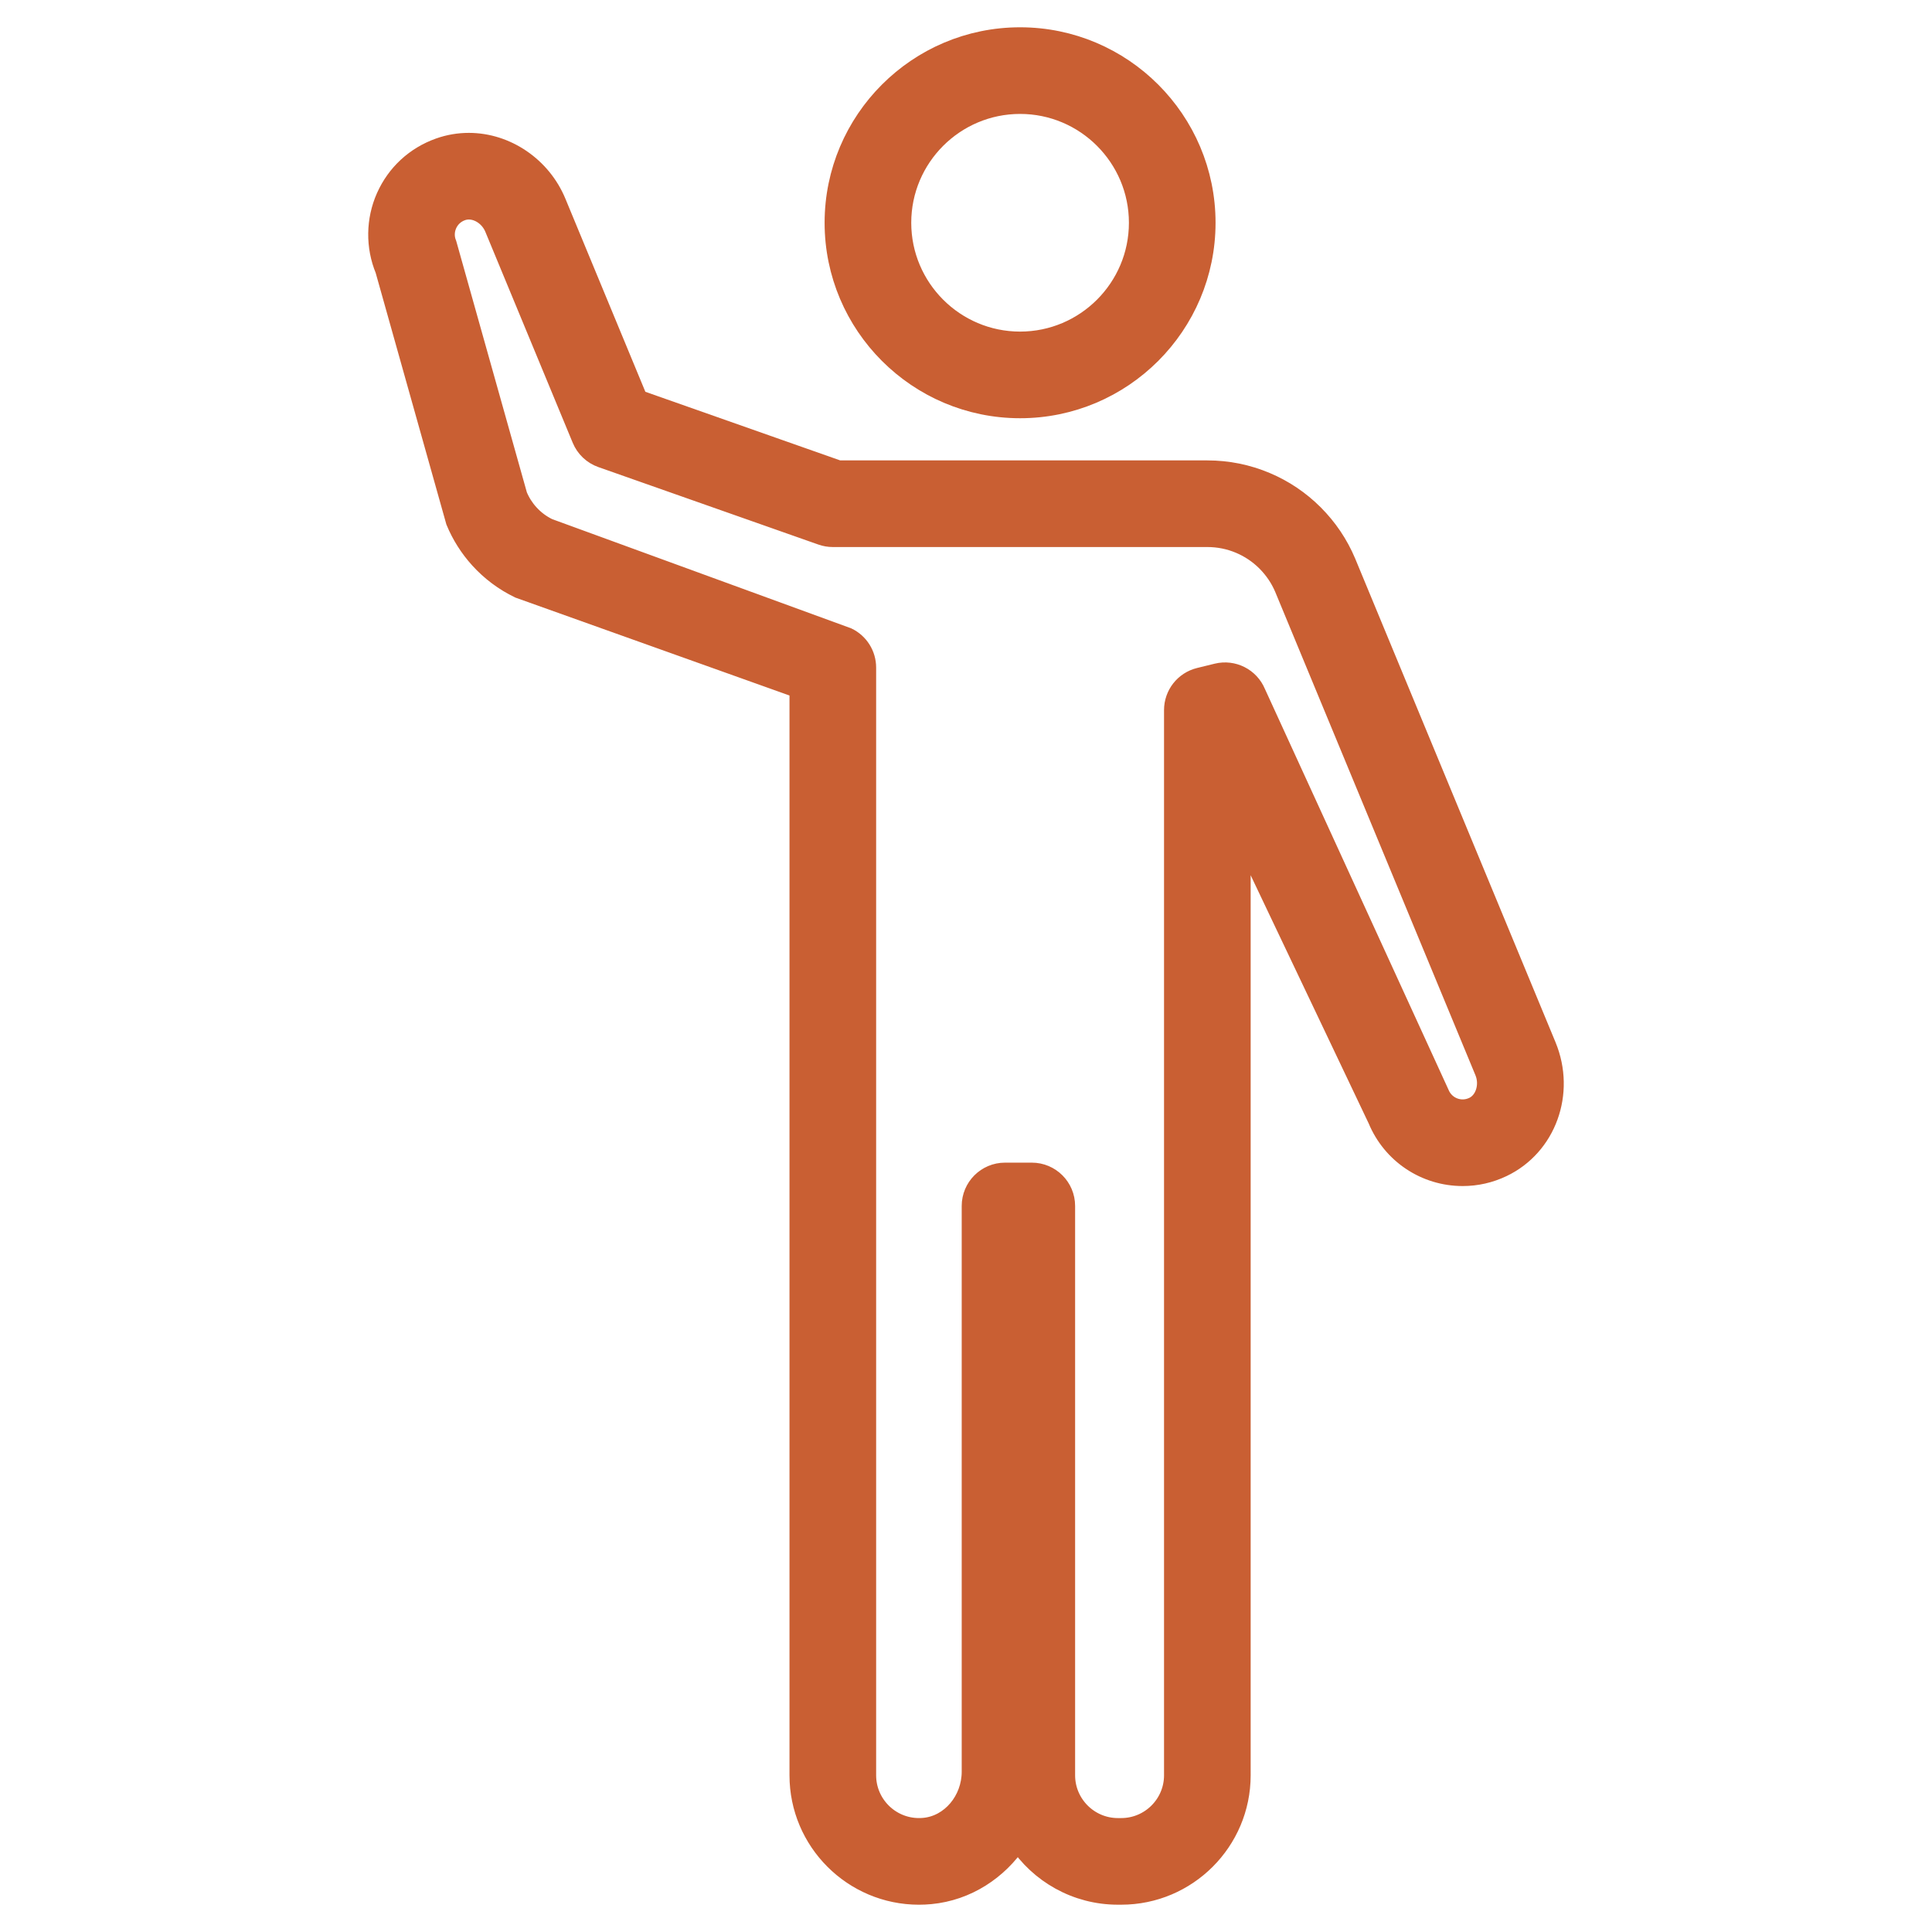
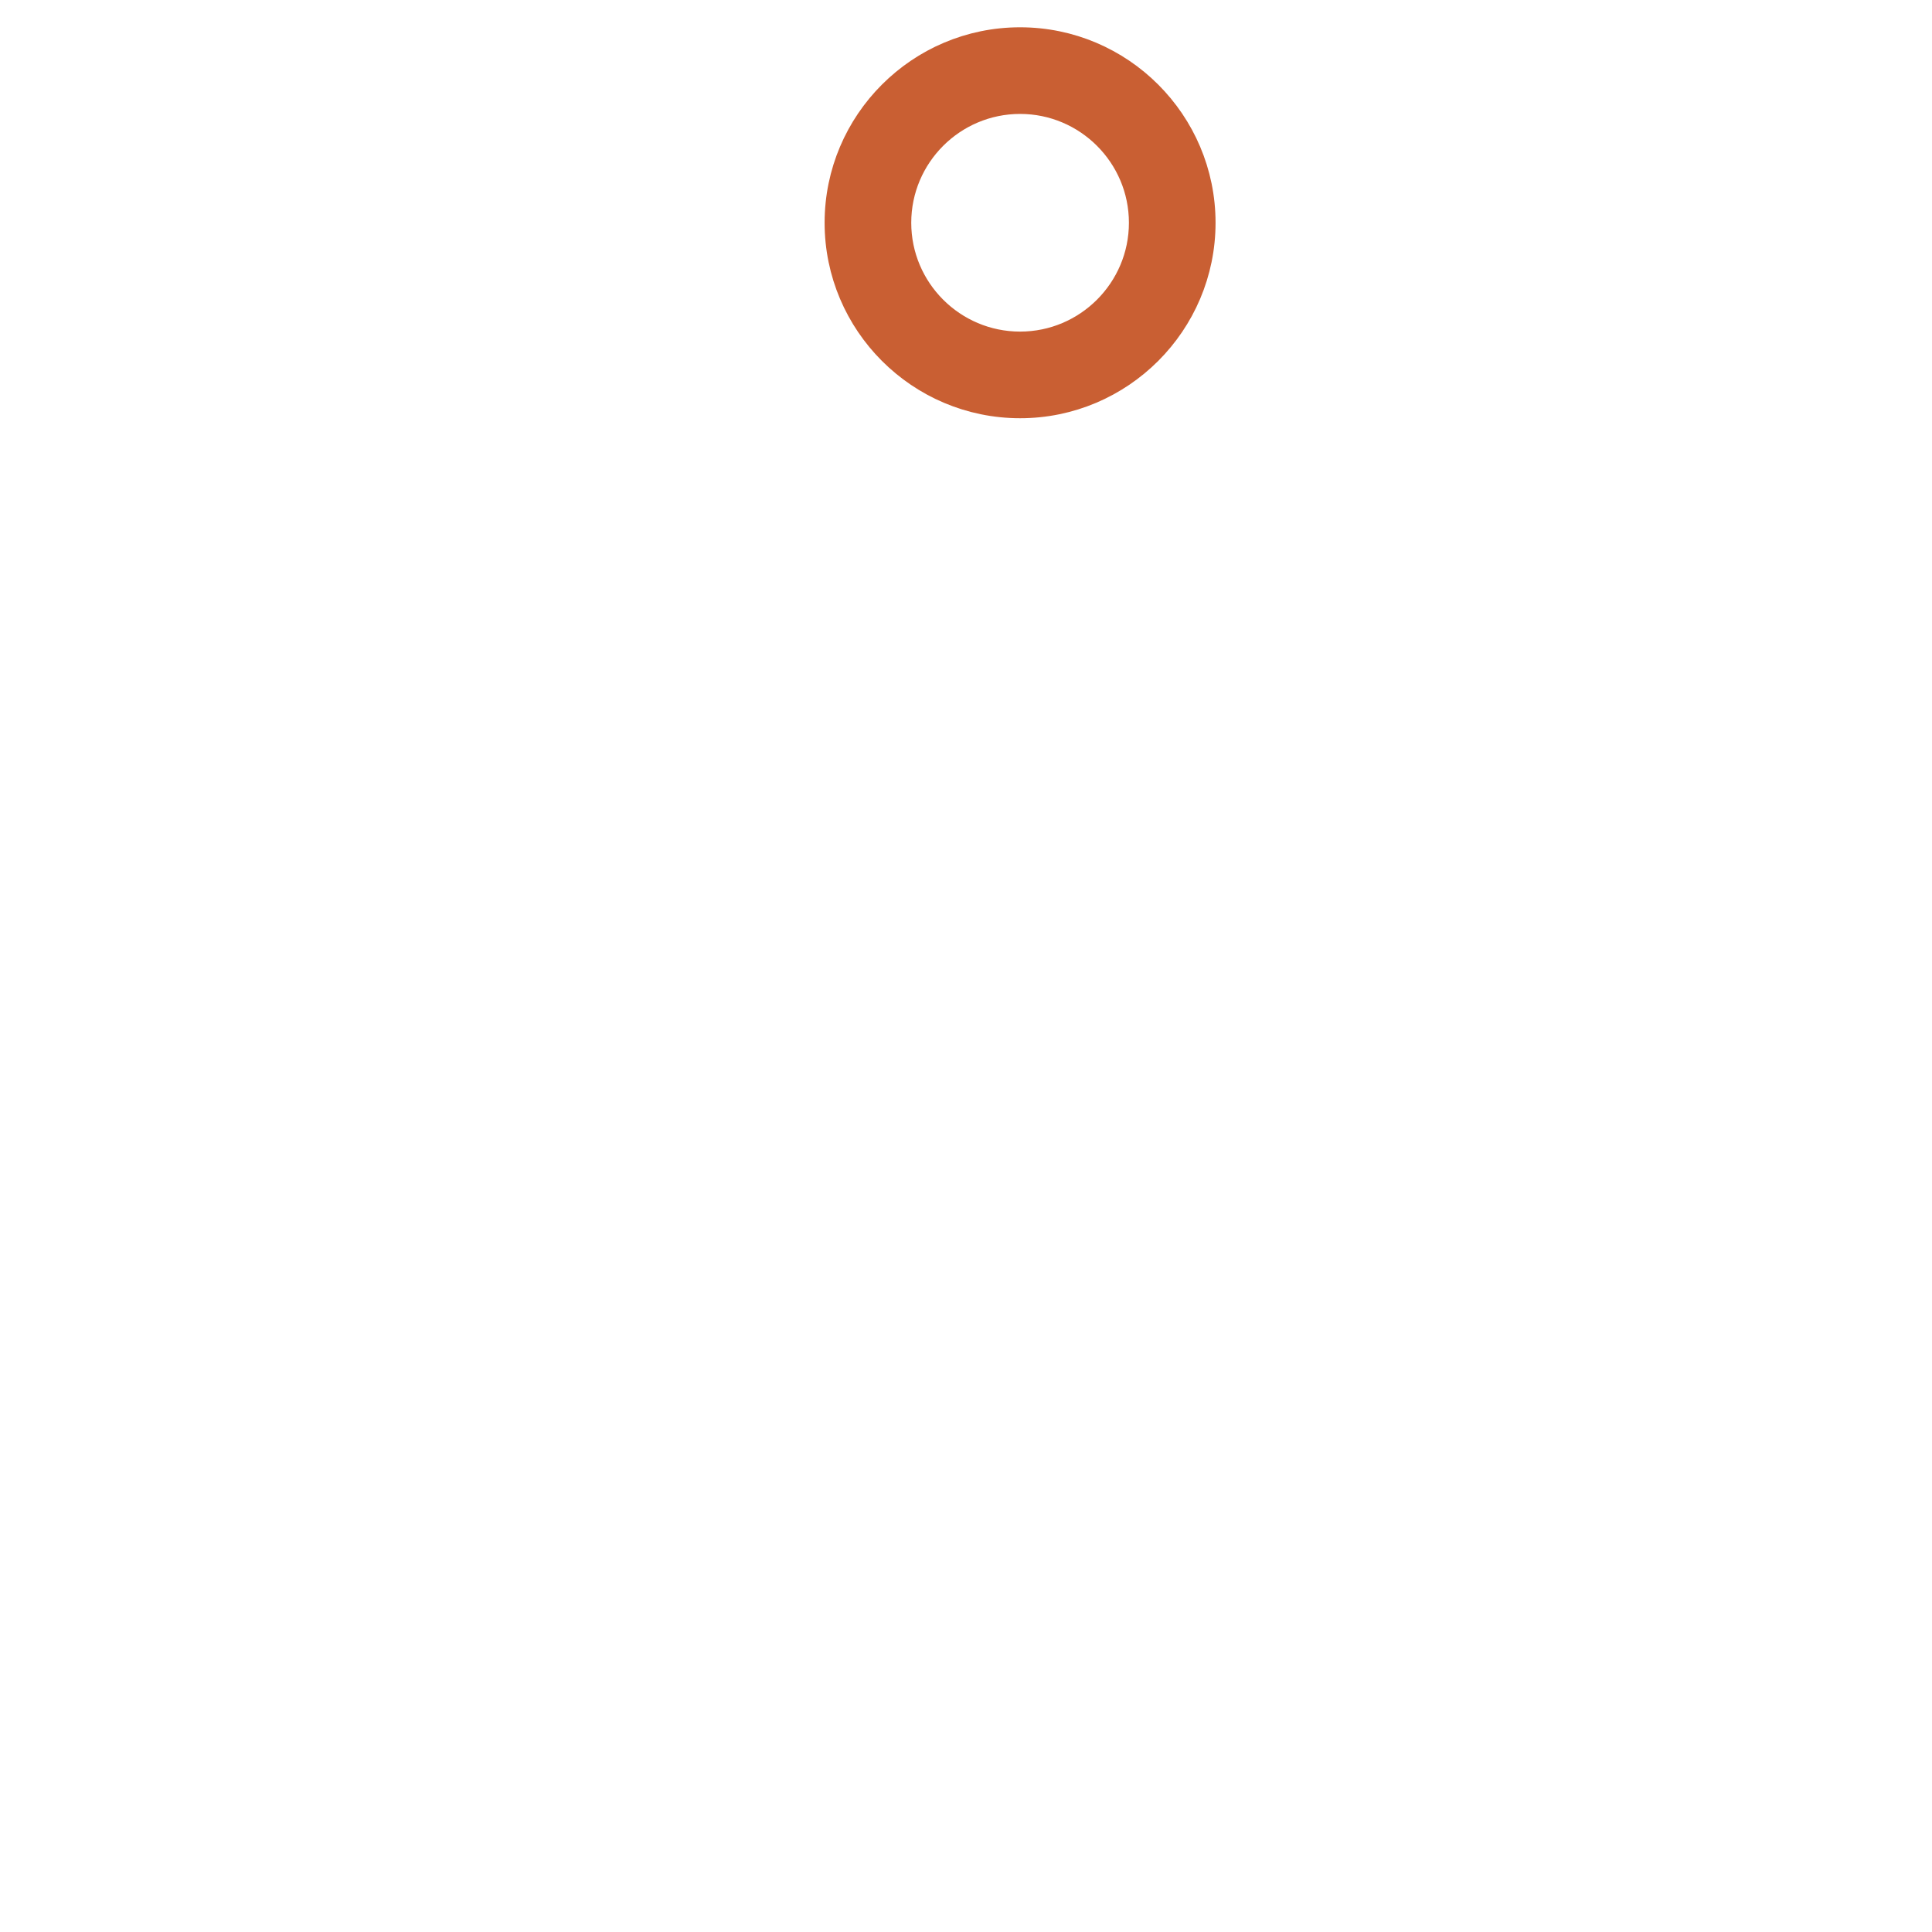
<svg xmlns="http://www.w3.org/2000/svg" xmlns:ns1="http://www.inkscape.org/namespaces/inkscape" xmlns:ns2="http://sodipodi.sourceforge.net/DTD/sodipodi-0.dtd" version="1.1" id="Layer_1" ns1:version="0.92.1 r15371" ns2:docname="activity.svg" x="0px" y="0px" width="500px" height="500px" viewBox="0 0 500 500" enable-background="new 0 0 500 500" xml:space="preserve">
  <ns2:namedview ns1:cy="250" ns1:cx="250" ns1:zoom="0.472" showgrid="false" guidetolerance="10" gridtolerance="10" objecttolerance="10" bordercolor="#666666" pagecolor="#ffffff" borderopacity="1" id="namedview4830" ns1:current-layer="Layer_1" ns1:window-maximized="1" ns1:window-y="-8" ns1:window-x="-8" ns1:window-height="1017" ns1:window-width="1920" ns1:pageshadow="2" ns1:pageopacity="0">
	</ns2:namedview>
  <g id="g4827">
    <g id="g4821">
      <path id="path4819" fill="#C95F33" stroke="#C95F33" stroke-width="5" stroke-miterlimit="10" d="M263.997,105.737    c-26.516,0-48.088-21.571-48.088-48.087s21.572-48.087,48.088-48.087c26.515,0,48.087,21.572,48.087,48.088    S290.512,105.737,263.997,105.737z M263.997,26.984c-16.91,0-30.667,13.757-30.667,30.666c0,16.909,13.757,30.666,30.667,30.666    c16.907,0,30.665-13.757,30.665-30.666C294.662,40.742,280.904,26.984,263.997,26.984z" />
    </g>
    <g id="g4825">
-       <path id="path4823" fill="#C95F33" stroke="#C95F33" stroke-width="5" stroke-miterlimit="10" d="M237.823,490.438    c-0.001,0-0.002,0-0.003,0c-17.093-0.002-31-13.904-31-30.996V178.235l-72.476-25.891c-3.907-1.887-7.366-4.472-10.281-7.685    c-2.608-2.877-4.683-6.152-6.171-9.738L99.6,69.824c-2.493-6.017-2.403-12.883,0.247-18.836    c2.688-6.037,7.607-10.578,13.851-12.788c2.458-0.871,5.027-1.312,7.636-1.312c9.725,0,18.836,6.217,22.672,15.47l21.132,51.024    l51.883,18.27h95.439c5.259,0,10.366,1.031,15.182,3.066c4.639,1.957,8.809,4.766,12.396,8.35    c3.588,3.595,6.396,7.764,8.355,12.402l51.857,125.197c5.041,12.176,0.023,25.987-11.423,31.444    c-3.25,1.55-6.711,2.337-10.282,2.337c-9.686,0-18.339-5.781-22.049-14.73l-35.325-74.285V459.44    c0,17.092-13.905,30.994-30.995,30.994h-0.868c-10.818,0-20.361-5.57-25.906-14.002c-5.055,7.635-13.204,12.971-22.566,13.861    C239.831,490.389,238.82,490.438,237.823,490.438z M121.334,54.311c-0.621,0-1.234,0.104-1.821,0.313    c-1.696,0.599-3.026,1.824-3.75,3.451c-0.726,1.631-0.749,3.435-0.067,5.081l18.29,65.094c0.718,1.729,1.721,3.313,2.981,4.703    c1.402,1.546,3.07,2.793,4.953,3.702l77.399,28.266c3.011,1.453,4.924,4.502,4.924,7.845v286.673    c0,7.482,6.092,13.574,13.58,13.574c0.448,0,0.905-0.021,1.359-0.063c6.844-0.652,12.208-7.008,12.208-14.467V312.102    c0-4.812,3.899-8.711,8.711-8.711h6.928c4.811,0,8.709,3.898,8.709,8.711v147.342c0,7.48,6.089,13.57,13.572,13.57h0.867    c7.484,0,13.574-6.088,13.574-13.57V183.768c0-4.011,2.738-7.504,6.634-8.461l4.563-1.119c4.177-1.025,8.479,1.151,10.126,5.125    l47.521,103.734c1.001,2.416,3.338,3.979,5.953,3.979c0.957,0,1.896-0.217,2.784-0.643c2.977-1.418,4.271-5.564,2.826-9.053    l-51.837-125.136c-1.063-2.508-2.618-4.817-4.606-6.811c-1.979-1.979-4.292-3.537-6.854-4.617    c-2.658-1.125-5.485-1.694-8.401-1.694h-96.928c-0.986,0-1.963-0.167-2.893-0.494l-56.955-20.056    c-2.334-0.821-4.208-2.598-5.155-4.883l-22.618-54.615C126.762,56.25,124.056,54.311,121.334,54.311z" />
-     </g>
+       </g>
  </g>
</svg>